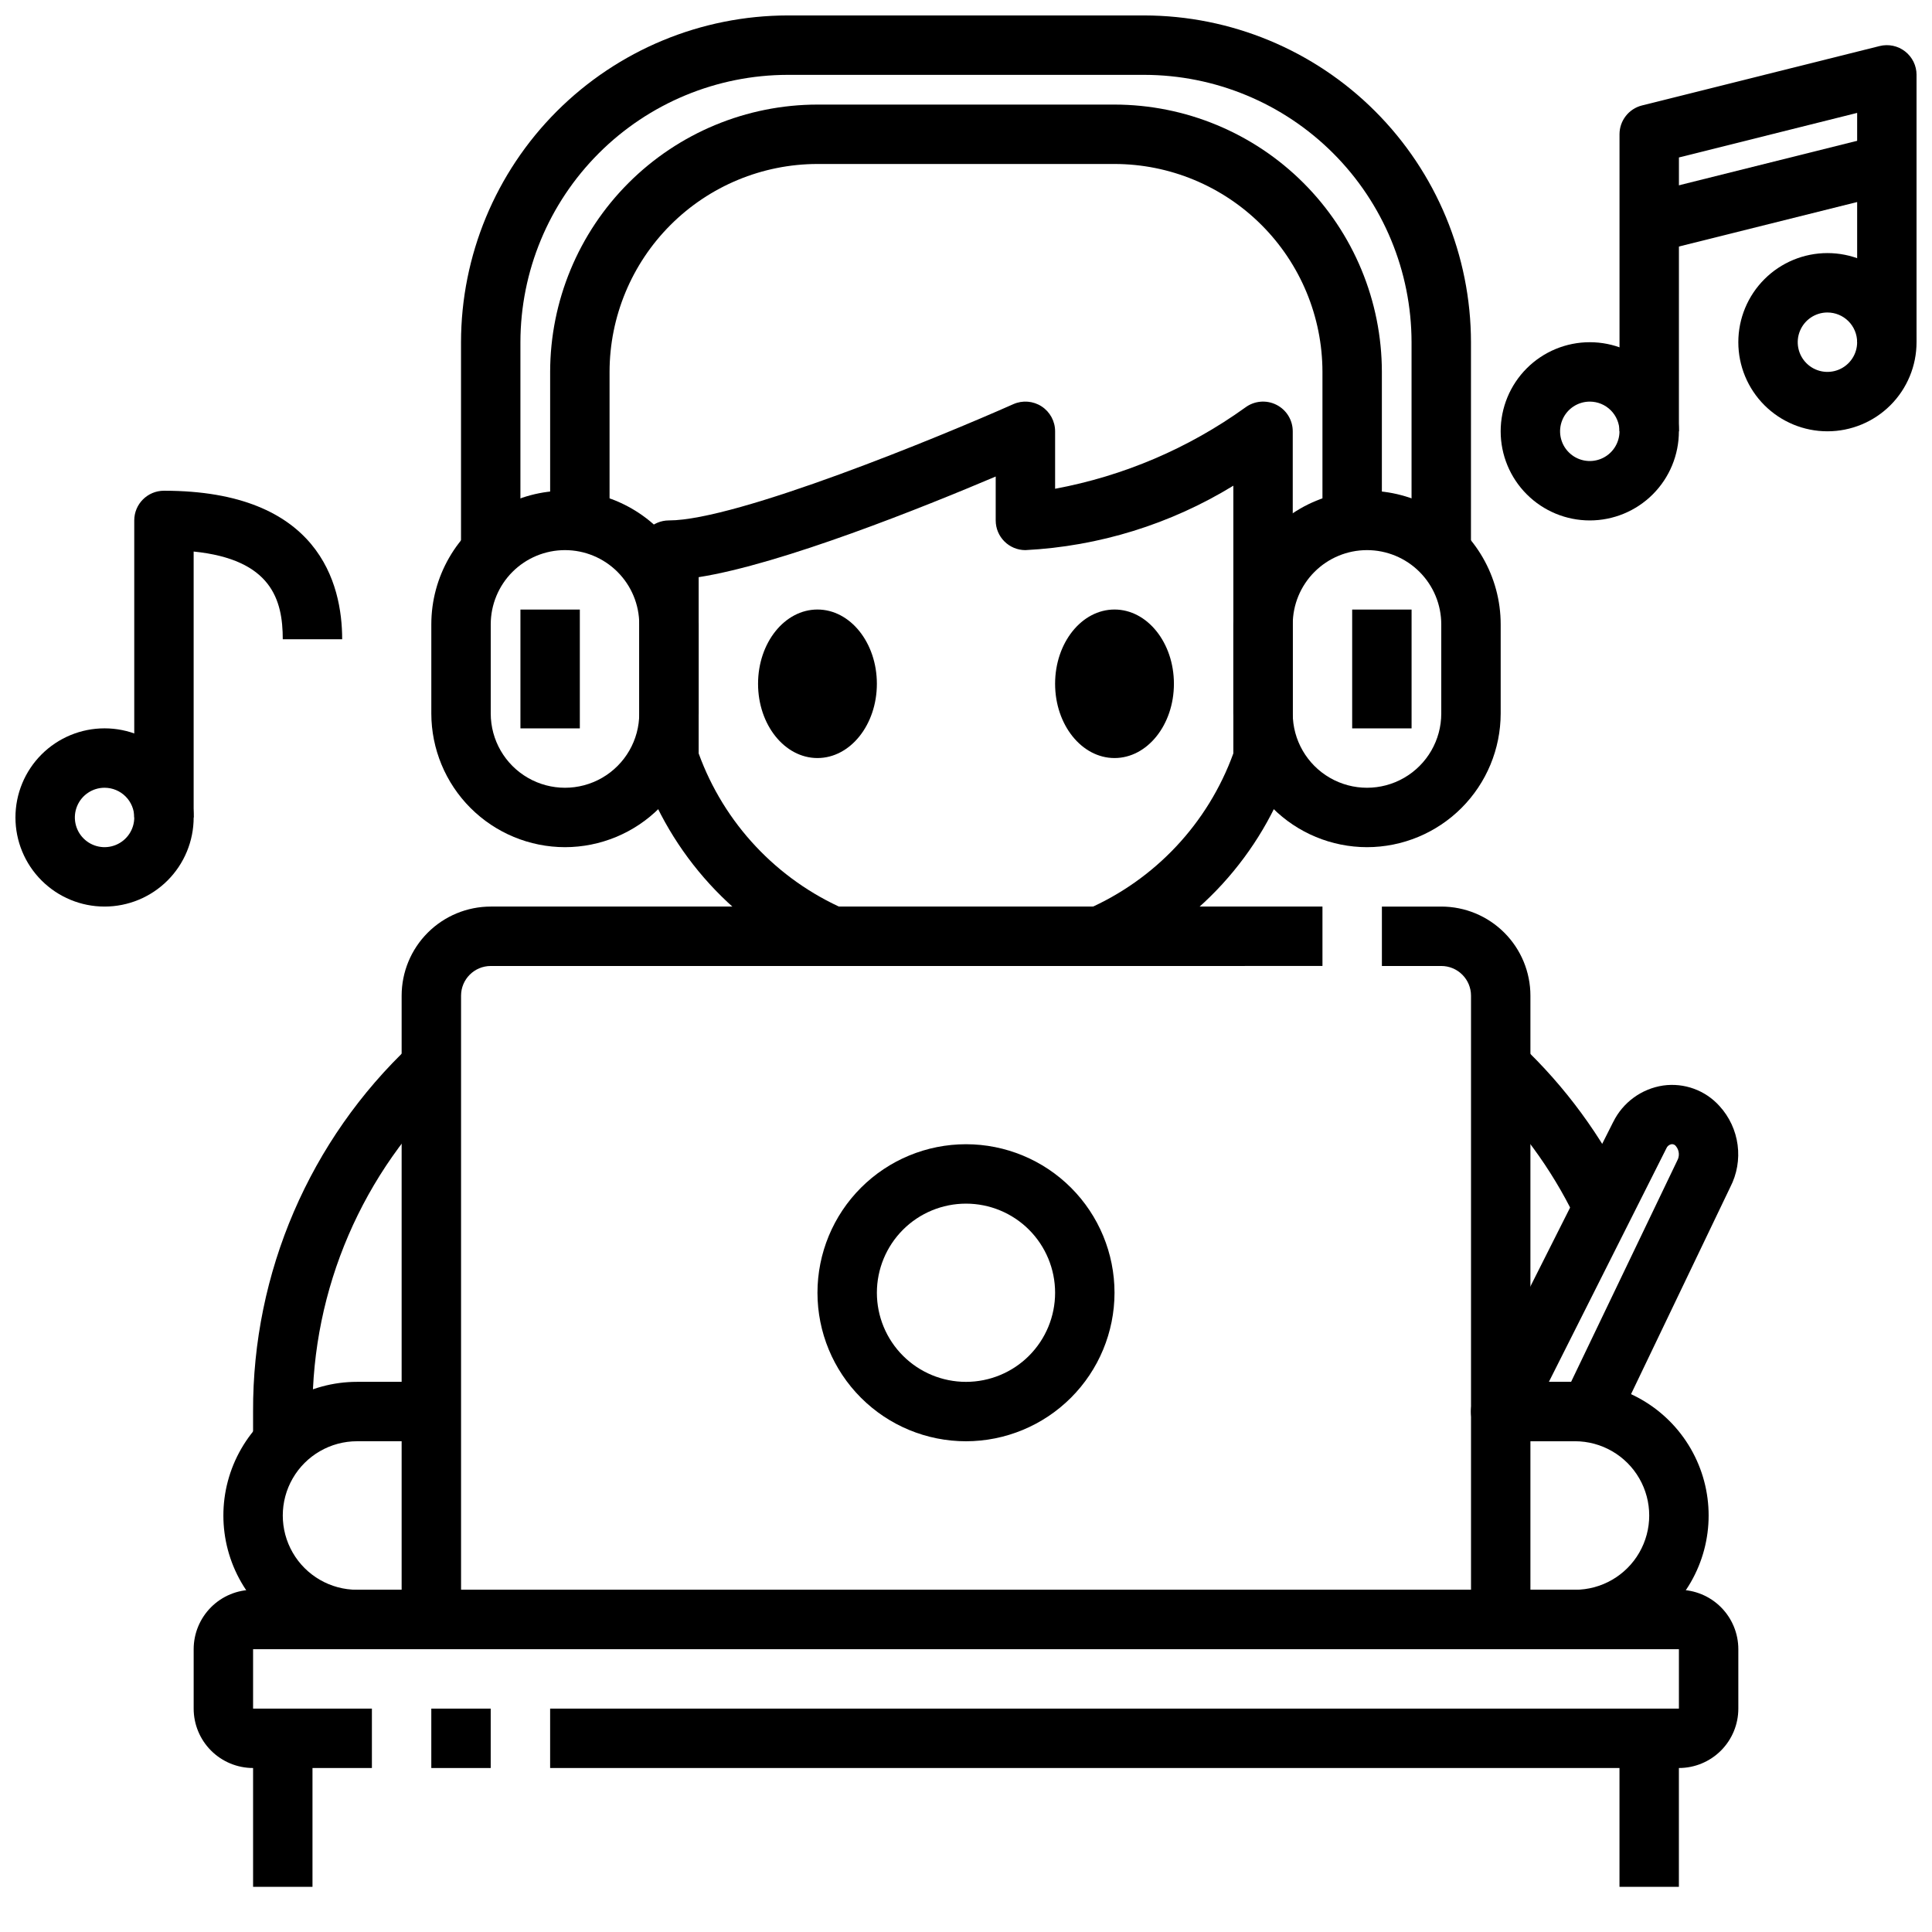
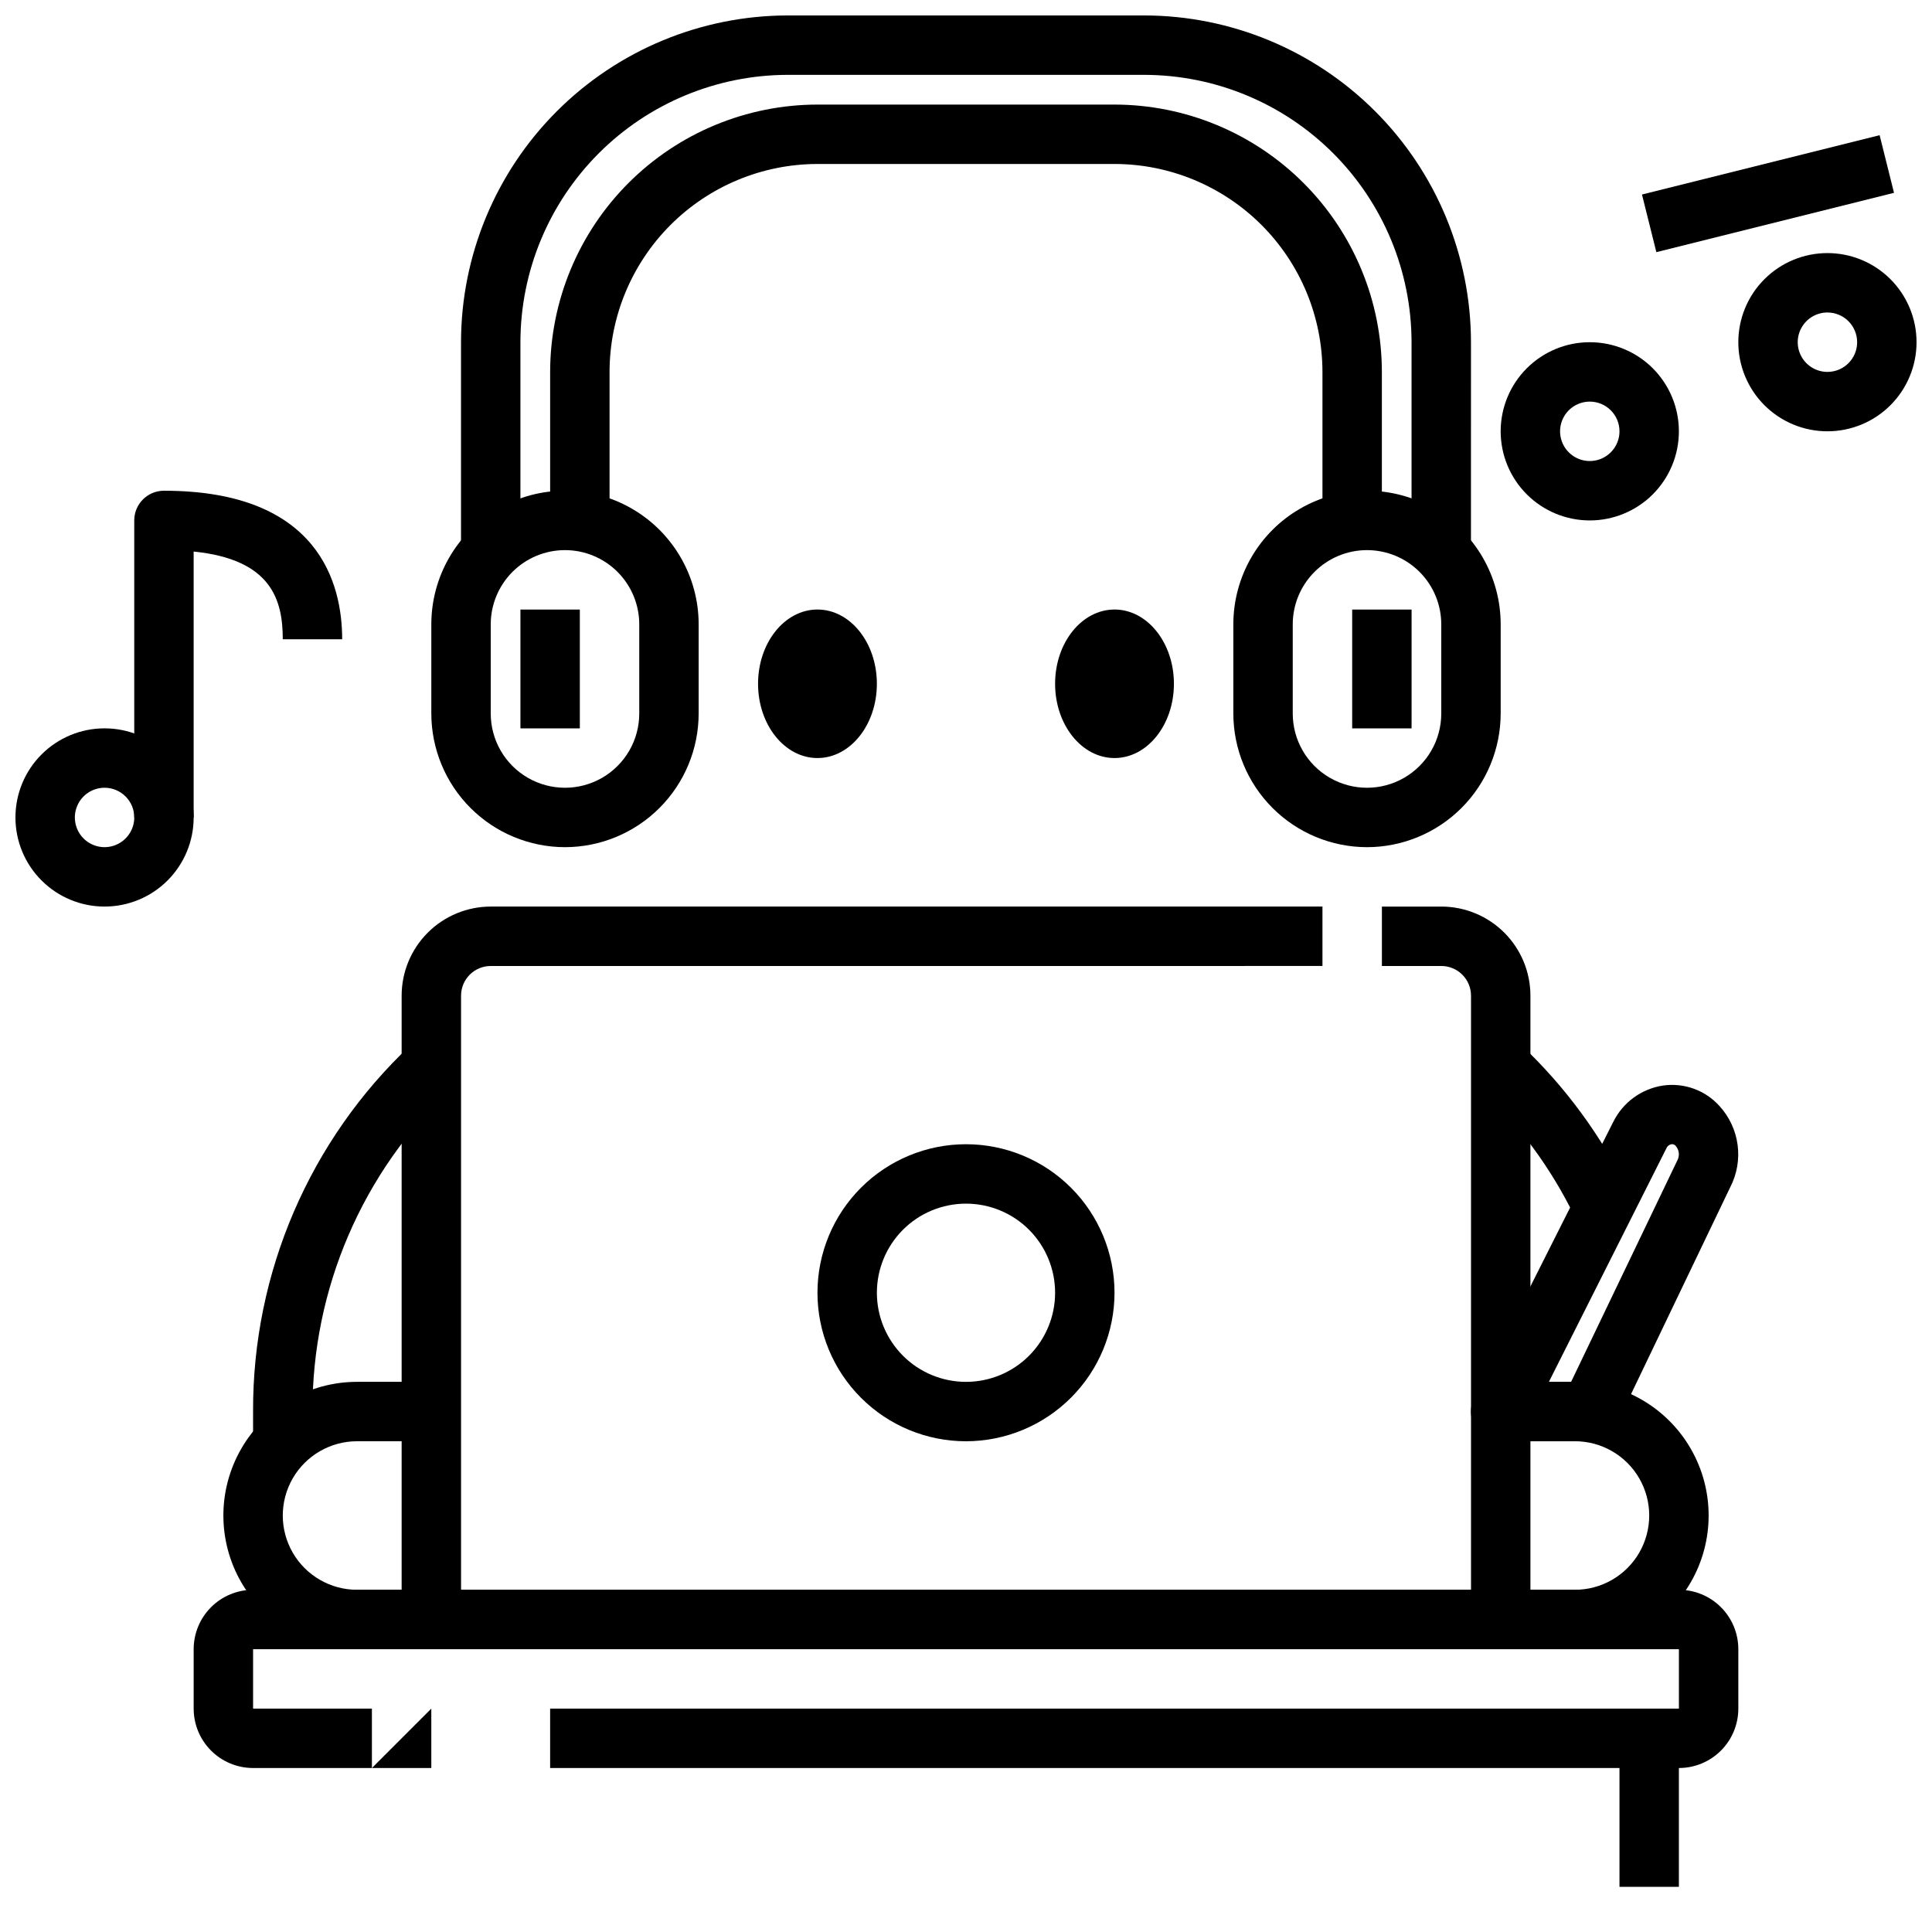
<svg xmlns="http://www.w3.org/2000/svg" width="800px" height="800px" version="1.1" viewBox="144 144 512 512">
  <defs>
    <clipPath id="d">
      <path d="m266 148.09h268v141.91h-268z" />
    </clipPath>
    <clipPath id="c">
      <path d="m604 211h47.902v48h-47.902z" />
    </clipPath>
    <clipPath id="b">
      <path d="m573 155h78.902v104h-78.902z" />
    </clipPath>
    <clipPath id="a">
      <path d="m148.09 337h47.906v48h-47.906z" />
    </clipPath>
  </defs>
  <path d="m541.7 581.05h-283.39c-4.348 0-7.871-3.523-7.871-7.871v-165.31c0-6.266 2.488-12.27 6.918-16.699 4.43-4.43 10.434-6.918 16.699-6.918h220.41v15.742l-220.41 0.004c-4.348 0-7.871 3.523-7.871 7.871v157.44h267.65v-157.44c0-2.09-0.832-4.09-2.309-5.566-1.477-1.477-3.477-2.305-5.566-2.305h-15.742v-15.746h15.742c6.266 0 12.273 2.488 16.699 6.918 4.43 4.43 6.918 10.434 6.918 16.699v165.31c0 2.086-0.828 4.09-2.305 5.566-1.477 1.477-3.481 2.305-5.566 2.305z" />
  <path d="m400 525.95c-10.441 0-20.453-4.144-27.832-11.527-7.383-7.379-11.531-17.391-11.531-27.832 0-10.438 4.148-20.449 11.531-27.832 7.379-7.379 17.391-11.527 27.832-11.527 10.438 0 20.449 4.148 27.832 11.527 7.379 7.383 11.527 17.395 11.527 27.832-0.012 10.438-4.164 20.441-11.543 27.82s-17.383 11.527-27.816 11.539zm0-62.977v0.004c-6.266 0-12.273 2.484-16.699 6.914-4.43 4.43-6.918 10.438-6.918 16.699 0 6.266 2.488 12.27 6.918 16.699 4.426 4.43 10.434 6.918 16.699 6.918 6.262 0 12.27-2.488 16.699-6.918 4.426-4.43 6.914-10.434 6.914-16.699 0-6.262-2.488-12.27-6.914-16.699-4.43-4.43-10.438-6.914-16.699-6.914z" />
  <path d="m258.3 581.05h-19.68c-12.656 0-24.348-6.75-30.676-17.711-6.328-10.961-6.328-24.465 0-35.426 6.328-10.961 18.02-17.711 30.676-17.711h19.68v15.742h-19.68c-7.031 0-13.527 3.754-17.043 9.84-3.516 6.09-3.516 13.594 0 19.684 3.516 6.086 10.012 9.84 17.043 9.84h19.68z" />
  <path d="m455.1 325.21c0 10.867-7.047 19.68-15.742 19.68s-15.746-8.812-15.746-19.68c0-10.871 7.051-19.68 15.746-19.68s15.742 8.809 15.742 19.68" />
  <path d="m376.38 325.21c0 10.867-7.051 19.68-15.746 19.68-8.695 0-15.742-8.812-15.742-19.68 0-10.871 7.047-19.68 15.742-19.68 8.695 0 15.746 8.809 15.746 19.68" />
  <path d="m226.81 525.95h-15.742v-7.871c-0.145-36.789 15-71.988 41.816-97.18l10.824 11.422c-23.66 22.234-37.023 53.293-36.898 85.758z" />
  <path d="m561.38 581.05h-19.68v-15.742h19.68c7.031 0 13.527-3.754 17.043-9.84 3.516-6.09 3.516-13.594 0-19.684-3.516-6.086-10.012-9.84-17.043-9.84h-19.68v-15.742h19.68c12.656 0 24.352 6.75 30.68 17.711 6.328 10.961 6.328 24.465 0 35.426-6.328 10.961-18.023 17.711-30.68 17.711z" />
  <path d="m561.3 466.4c-6.223-12.773-14.699-24.316-25.027-34.078l10.824-11.422c11.695 11.043 21.297 24.113 28.34 38.574z" />
-   <path d="m438.65 399.28-6.582-14.305 0.004 0.004c18.051-7.871 32.07-22.816 38.777-41.328v-70.938c-16.656 10.203-35.602 16.074-55.105 17.074-4.348 0-7.871-3.523-7.871-7.871v-11.633c-19.035 8.07-56.68 23.223-78.719 26.672v46.695h-0.004c6.707 18.508 20.723 33.445 38.766 41.32l-6.598 14.297v-0.004c-22.461-9.875-39.723-28.758-47.547-52.008-0.238-0.766-0.363-1.562-0.363-2.363v-55.105c0-4.348 3.523-7.871 7.871-7.871 17.996 0 71.988-22.238 91.27-30.812 2.434-1.082 5.254-0.855 7.484 0.594 2.234 1.453 3.582 3.938 3.582 6.602v15.227c18.172-3.383 35.375-10.73 50.383-21.523 2.387-1.789 5.578-2.078 8.242-0.742 2.668 1.332 4.352 4.059 4.352 7.039v86.594c0 0.801-0.121 1.598-0.359 2.363-7.832 23.266-25.105 42.152-47.582 52.023z" />
  <path d="m510.21 281.92h-15.746v-39.359c-0.016-14.609-5.824-28.617-16.156-38.945-10.332-10.332-24.336-16.145-38.945-16.16h-78.723c-14.609 0.016-28.613 5.828-38.945 16.16-10.328 10.328-16.141 24.336-16.156 38.945v39.359h-15.746v-39.359c0.023-18.785 7.492-36.793 20.773-50.074 13.285-13.281 31.293-20.754 50.074-20.773h78.723c18.781 0.02 36.793 7.492 50.074 20.773s20.754 31.289 20.773 50.074z" />
-   <path d="m258.3 596.8h15.742v15.742h-15.742z" />
+   <path d="m258.3 596.8v15.742h-15.742z" />
  <path d="m588.93 612.54h-299.14v-15.742h299.14v-15.746h-377.86v15.742h31.488v15.742l-31.488 0.004c-4.176 0-8.18-1.66-11.133-4.609-2.953-2.953-4.613-6.957-4.613-11.133v-15.746c0-4.176 1.66-8.18 4.613-11.133s6.957-4.609 11.133-4.609h377.86c4.176 0 8.18 1.656 11.133 4.609s4.613 6.957 4.613 11.133v15.746c0 4.176-1.66 8.18-4.613 11.133-2.953 2.949-6.957 4.609-11.133 4.609z" />
  <path d="m573.18 604.67h15.742v39.359h-15.742z" />
-   <path d="m211.07 604.67h15.742v39.359h-15.742z" />
  <path d="m293.73 368.51c-9.391-0.012-18.395-3.746-25.039-10.387-6.641-6.644-10.375-15.648-10.387-25.039v-23.617c0-12.656 6.754-24.348 17.715-30.676 10.957-6.328 24.461-6.328 35.422 0s17.711 18.02 17.711 30.676v23.617c-0.008 9.391-3.742 18.395-10.387 25.039-6.641 6.641-15.645 10.375-25.035 10.387zm0-78.719v-0.004c-5.219 0-10.227 2.074-13.918 5.766-3.688 3.691-5.762 8.695-5.762 13.914v23.617c0 7.031 3.75 13.527 9.84 17.043 6.09 3.516 13.59 3.516 19.68 0s9.84-10.012 9.84-17.043v-23.617c0-5.219-2.074-10.223-5.766-13.914-3.688-3.691-8.695-5.766-13.914-5.766z" />
  <path d="m506.27 368.51c-9.391-0.012-18.395-3.746-25.035-10.387-6.641-6.644-10.379-15.648-10.387-25.039v-23.617c0-12.656 6.75-24.348 17.711-30.676 10.961-6.328 24.465-6.328 35.426 0 10.957 6.328 17.711 18.02 17.711 30.676v23.617c-0.012 9.391-3.746 18.395-10.387 25.039-6.641 6.641-15.645 10.375-25.039 10.387zm0-78.719v-0.004c-5.219 0-10.223 2.074-13.914 5.766-3.691 3.691-5.766 8.695-5.766 13.914v23.617c0 7.031 3.75 13.527 9.84 17.043 6.09 3.516 13.594 3.516 19.68 0 6.09-3.516 9.84-10.012 9.84-17.043v-23.617c0-5.219-2.07-10.223-5.762-13.914-3.691-3.691-8.695-5.766-13.918-5.766z" />
  <g clip-path="url(#d)">
    <path d="m533.82 289.79h-15.746v-55.102c-0.02-18.785-7.492-36.793-20.773-50.074-13.281-13.285-31.289-20.754-50.074-20.777h-94.465c-18.781 0.023-36.793 7.492-50.074 20.777-13.281 13.281-20.754 31.289-20.773 50.074v55.105l-15.742-0.004v-55.102c0.027-22.957 9.156-44.969 25.391-61.203 16.234-16.23 38.242-25.363 61.199-25.391h94.465c22.957 0.027 44.969 9.16 61.199 25.391 16.234 16.234 25.367 38.246 25.395 61.203z" />
  </g>
  <path d="m502.34 305.54h15.742v31.488h-15.742z" />
  <path d="m281.92 305.54h15.742v31.488h-15.742z" />
  <path d="m565.31 525.95h-23.617c-2.731 0.004-5.269-1.41-6.703-3.738-1.434-2.324-1.562-5.227-0.336-7.668l36.863-73.211 0.004 0.004c2.555-5.191 7.492-8.801 13.215-9.66 5.582-0.793 11.195 1.25 14.957 5.445 2.613 2.863 4.285 6.457 4.793 10.297 0.508 3.84-0.172 7.746-1.949 11.188l-30.145 62.883c-1.309 2.723-4.062 4.457-7.082 4.461zm-10.84-15.742h5.887l28.117-58.613v-0.004c0.688-1.211 0.566-2.719-0.305-3.809-0.273-0.41-0.758-0.625-1.246-0.551-0.609 0.125-1.113 0.551-1.336 1.133z" />
  <path d="m565.31 281.92c-6.266 0-12.273-2.488-16.699-6.918-4.43-4.426-6.918-10.434-6.918-16.699 0-6.262 2.488-12.27 6.918-16.699 4.426-4.426 10.434-6.914 16.699-6.914 6.262 0 12.27 2.488 16.699 6.914 4.426 4.43 6.914 10.438 6.914 16.699 0 6.266-2.488 12.273-6.914 16.699-4.43 4.43-10.438 6.918-16.699 6.918zm0-31.488c-3.184 0-6.055 1.918-7.273 4.859-1.219 2.941-0.547 6.328 1.707 8.578 2.25 2.254 5.637 2.926 8.578 1.707 2.941-1.219 4.859-4.09 4.859-7.273 0-2.086-0.828-4.09-2.305-5.566-1.477-1.477-3.481-2.305-5.566-2.305z" />
  <g clip-path="url(#c)">
    <path d="m628.29 258.3c-6.266 0-12.273-2.488-16.699-6.914-4.43-4.43-6.918-10.438-6.918-16.699 0-6.266 2.488-12.273 6.918-16.699 4.426-4.43 10.434-6.918 16.699-6.918 6.262 0 12.27 2.488 16.695 6.918 4.43 4.426 6.918 10.434 6.918 16.699 0 6.262-2.488 12.27-6.918 16.699-4.426 4.426-10.434 6.914-16.695 6.914zm0-31.488c-3.188 0-6.055 1.918-7.273 4.859s-0.547 6.328 1.707 8.582c2.25 2.25 5.637 2.922 8.578 1.703 2.941-1.215 4.859-4.086 4.859-7.269 0-2.09-0.832-4.09-2.305-5.566-1.477-1.477-3.481-2.309-5.566-2.309z" />
  </g>
  <g clip-path="url(#b)">
-     <path d="m588.93 258.3h-15.742v-78.719c0-3.613 2.461-6.762 5.965-7.637l62.977-15.742c2.352-0.586 4.844-0.059 6.75 1.434 1.91 1.492 3.027 3.777 3.027 6.199v70.848l-15.742 0.004v-60.766l-47.23 11.809z" />
-   </g>
+     </g>
  <path d="m579.14 195.55 62.98-15.723 3.812 15.273-62.98 15.723z" />
  <g clip-path="url(#a)">
    <path d="m171.71 384.25c-6.266 0-12.27-2.488-16.699-6.918-4.43-4.426-6.918-10.434-6.918-16.699 0-6.262 2.488-12.27 6.918-16.699 4.43-4.426 10.434-6.914 16.699-6.914 6.262 0 12.27 2.488 16.699 6.914 4.426 4.43 6.914 10.438 6.914 16.699 0 6.266-2.488 12.273-6.914 16.699-4.43 4.43-10.438 6.918-16.699 6.918zm0-31.488c-3.184 0-6.055 1.918-7.273 4.859s-0.547 6.328 1.707 8.578c2.25 2.254 5.637 2.926 8.578 1.707s4.859-4.086 4.859-7.273c0-2.086-0.828-4.09-2.305-5.566-1.477-1.473-3.481-2.305-5.566-2.305z" />
  </g>
  <path d="m195.32 360.64h-15.742v-78.719c0-4.348 3.523-7.871 7.871-7.871 41.102 0 47.23 24.664 47.23 39.359h-15.742c0-10.469-3.008-21.145-23.617-23.246z" />
</svg>